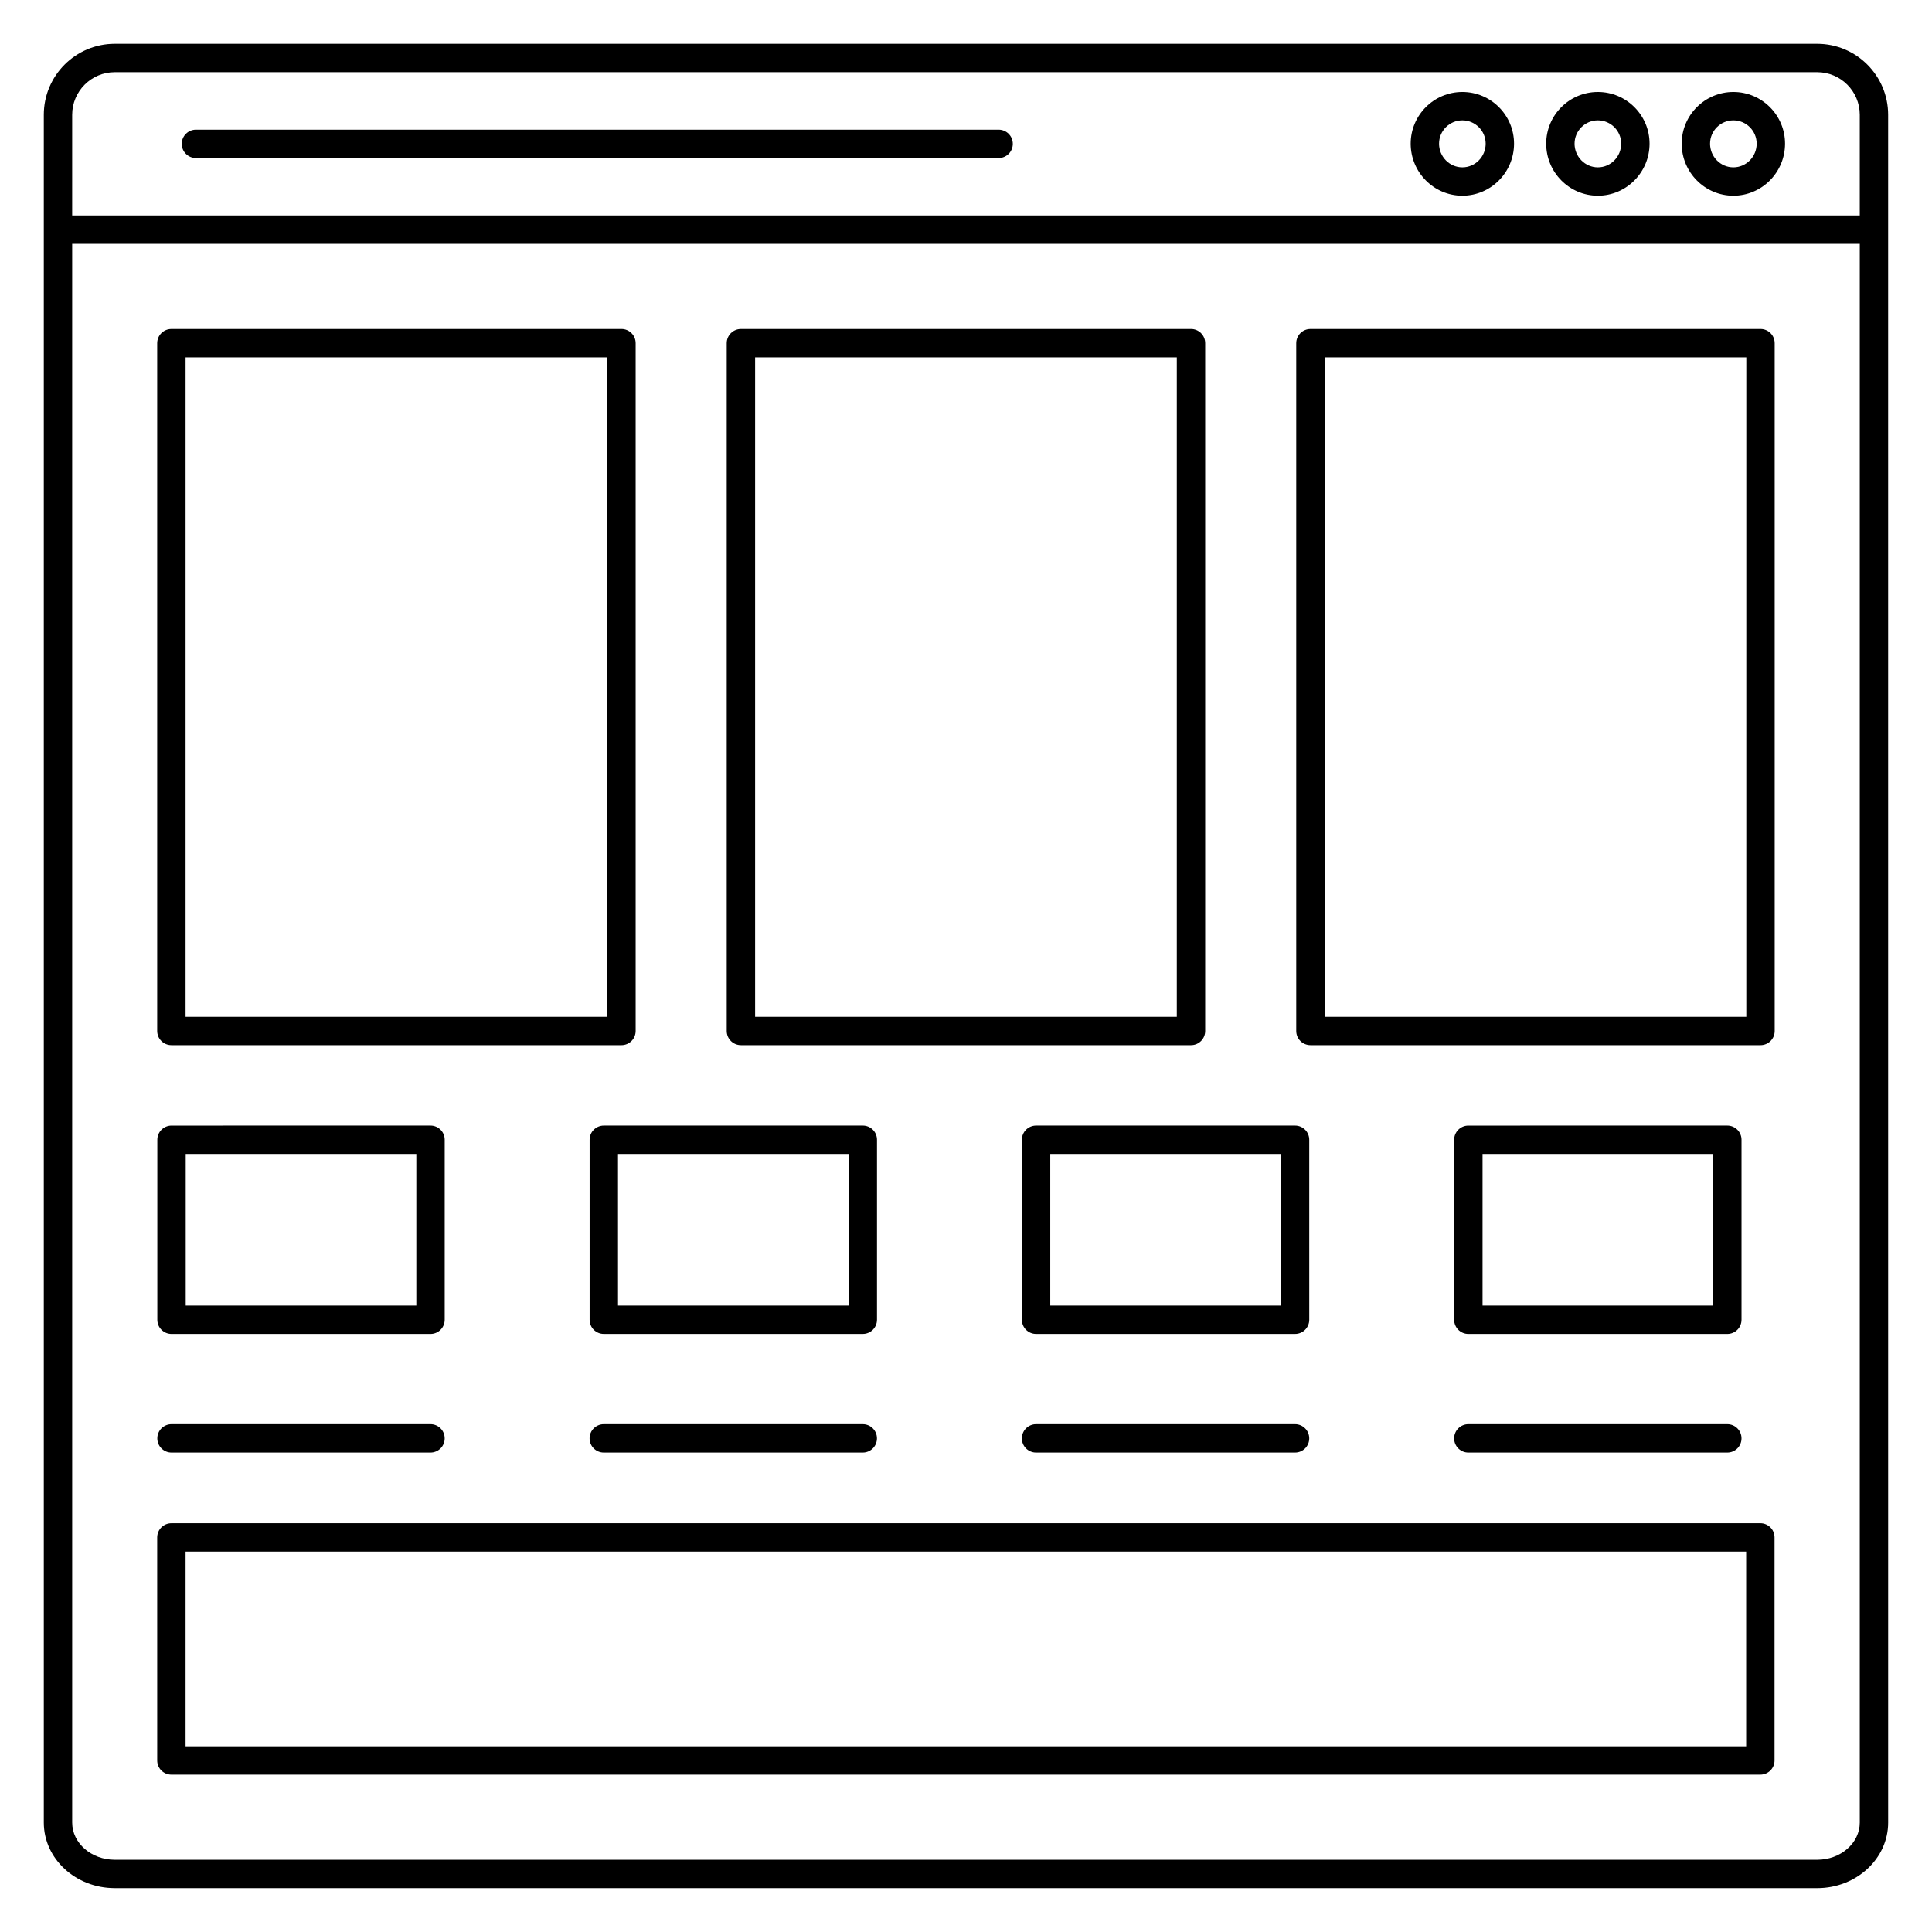
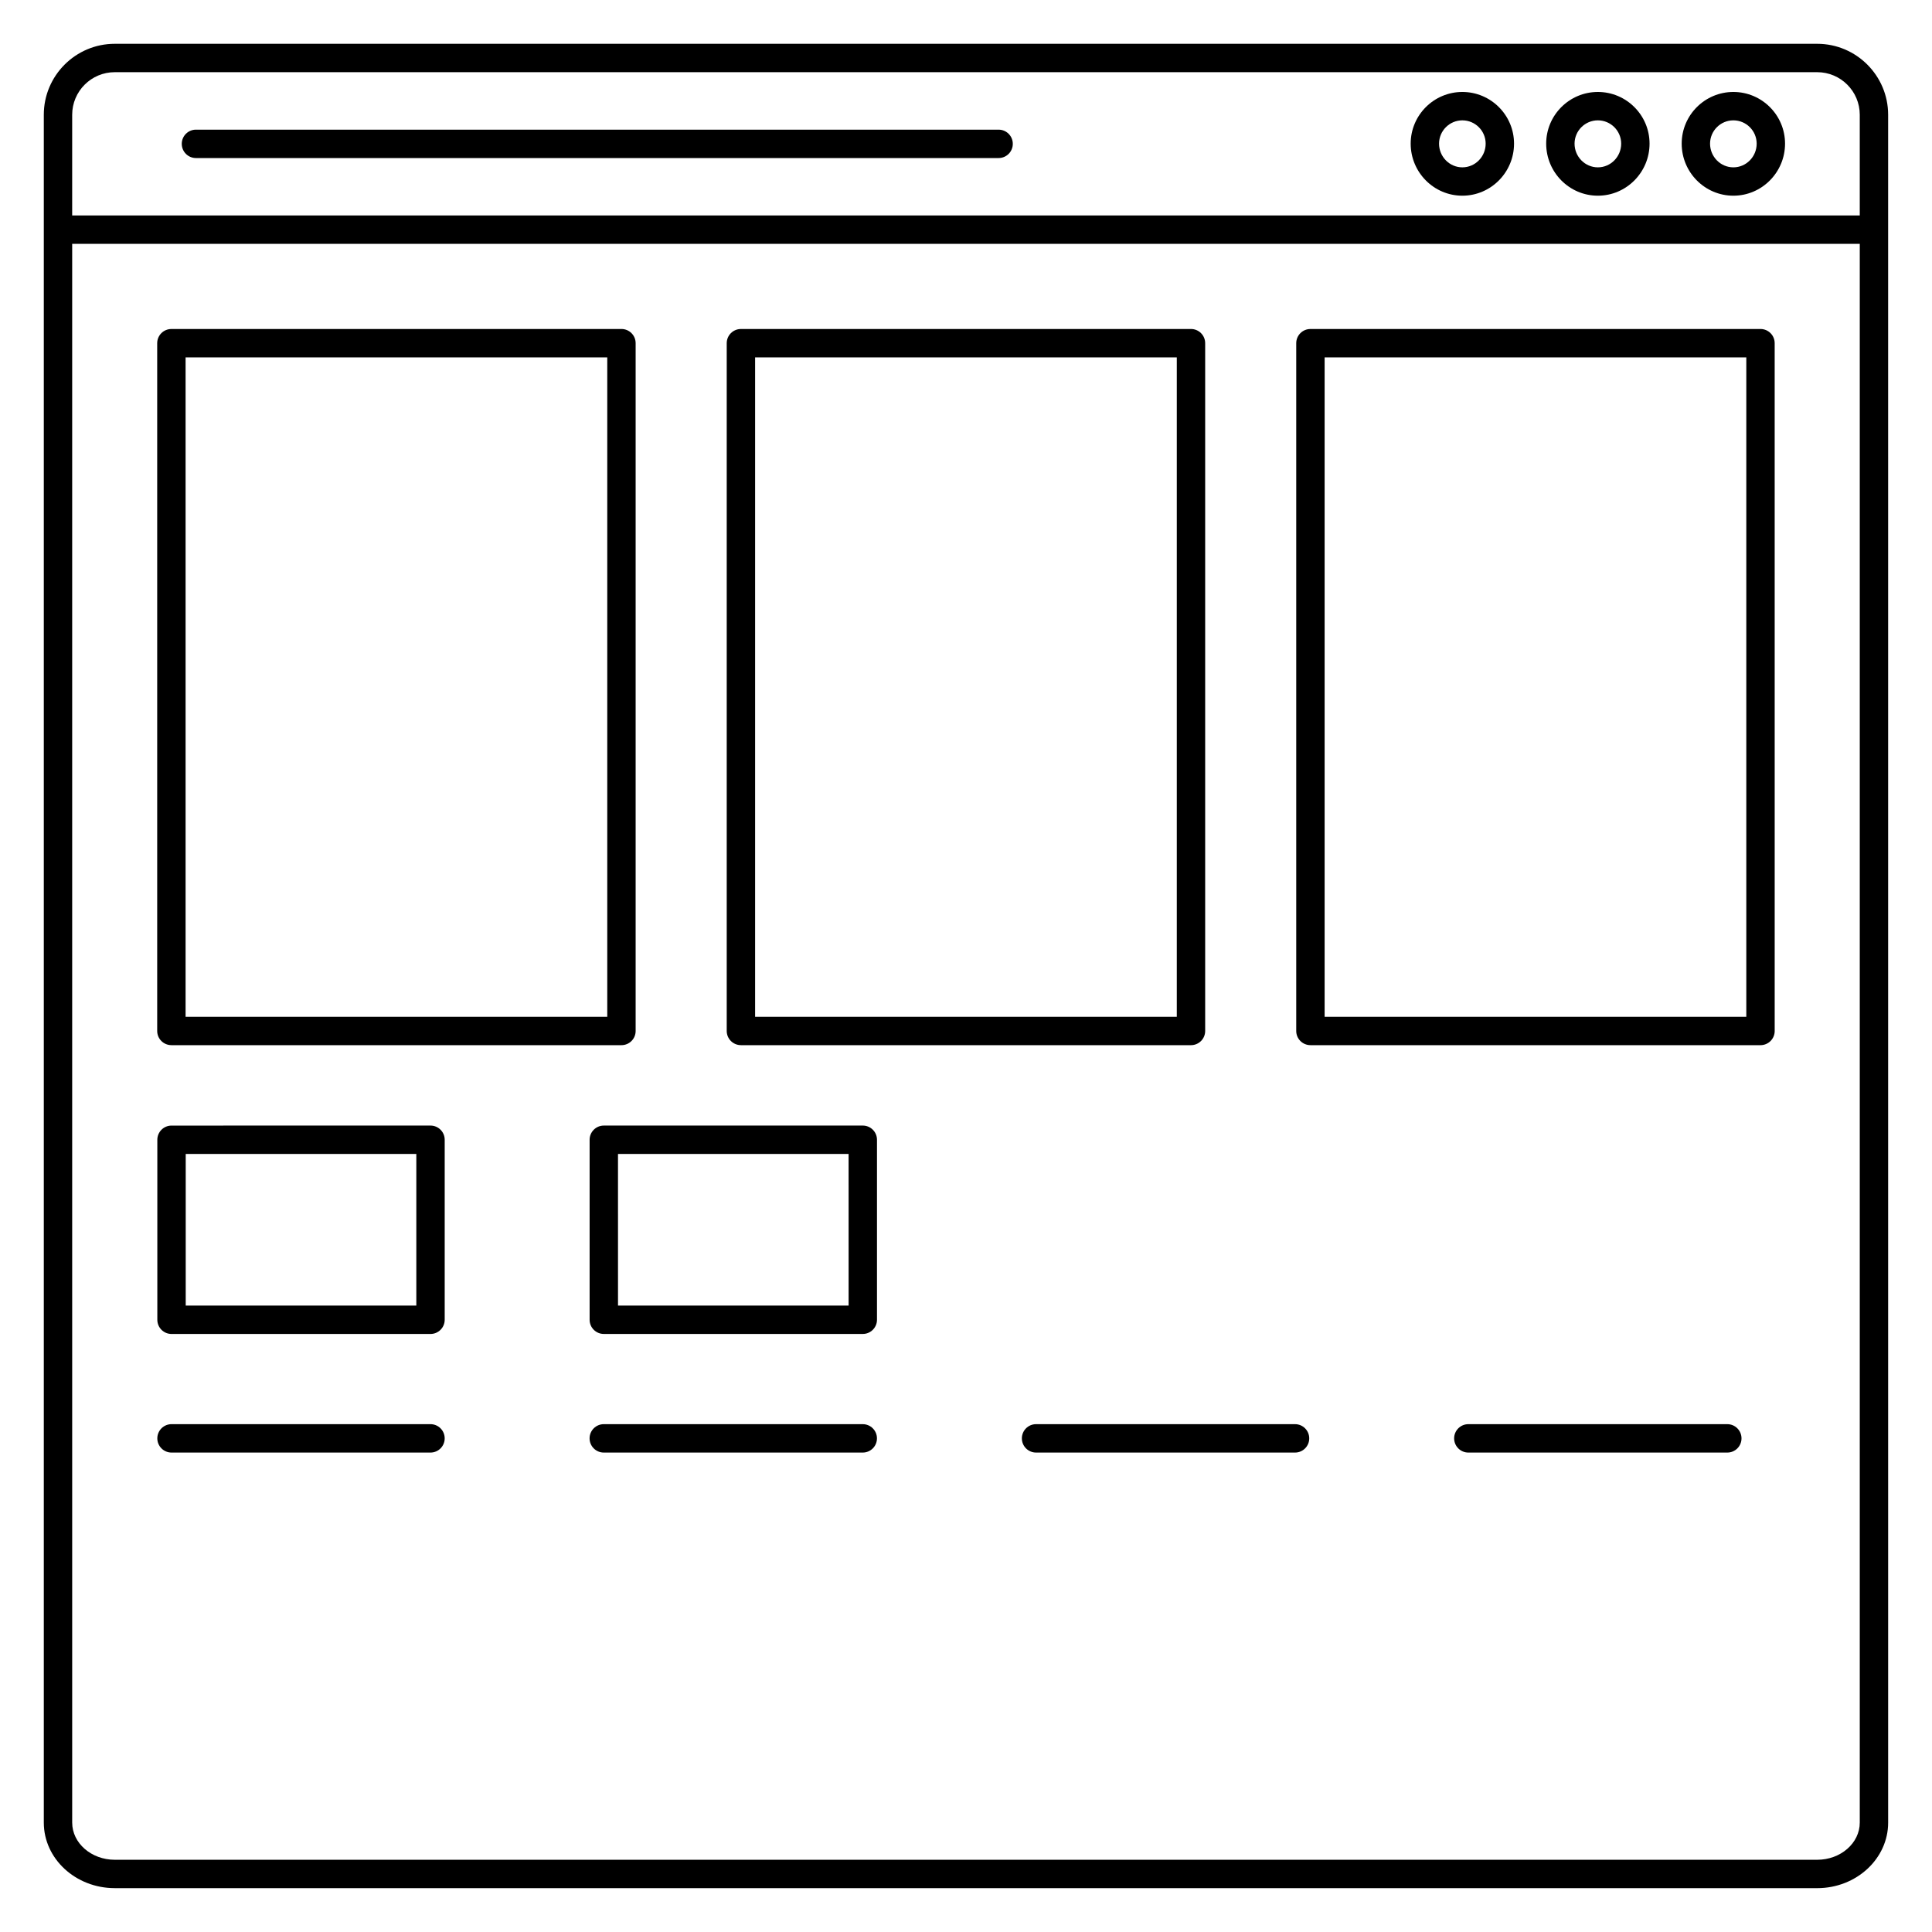
<svg xmlns="http://www.w3.org/2000/svg" fill="#000000" width="800px" height="800px" version="1.1" viewBox="144 144 512 512">
  <g>
    <path d="m531.54 168.37c-7.551 0-13.695 6.144-13.695 13.695 0 7.609 6.144 13.797 13.695 13.797 7.551 0 13.695-6.191 13.695-13.797 0-7.551-6.141-13.695-13.695-13.695zm0 19.977c-3.402 0-6.176-2.816-6.176-6.277 0-3.402 2.773-6.176 6.176-6.176s6.176 2.773 6.176 6.176c0 3.461-2.773 6.277-6.176 6.277z" />
    <path d="m567.45 168.37c-7.551 0-13.695 6.144-13.695 13.695 0 7.609 6.144 13.797 13.695 13.797s13.699-6.191 13.699-13.797c0-7.551-6.148-13.695-13.699-13.695zm0 19.977c-3.402 0-6.176-2.816-6.176-6.277 0-3.402 2.773-6.176 6.176-6.176 3.406 0 6.18 2.773 6.18 6.176 0 3.461-2.773 6.277-6.18 6.277z" />
    <path d="m603.36 168.37c-7.551 0-13.695 6.144-13.695 13.695 0 7.609 6.144 13.797 13.695 13.797s13.695-6.191 13.695-13.797c0-7.551-6.141-13.695-13.695-13.695zm0 19.977c-3.402 0-6.176-2.816-6.176-6.277 0-3.402 2.773-6.176 6.176-6.176s6.176 2.773 6.176 6.176c0 3.461-2.769 6.277-6.176 6.277z" />
    <path d="m258.09 521.42h-68.637c-2.078 0-3.762 1.684-3.762 3.762s1.68 3.762 3.762 3.762h68.633c2.078 0 3.762-1.68 3.762-3.762 0-2.078-1.68-3.762-3.758-3.762z" />
    <path d="m372.64 521.42h-68.633c-2.078 0-3.762 1.684-3.762 3.762s1.68 3.762 3.762 3.762h68.633c2.078 0 3.762-1.68 3.762-3.762 0-2.078-1.684-3.762-3.762-3.762z" />
    <path d="m487.2 521.42h-68.633c-2.078 0-3.762 1.684-3.762 3.762s1.68 3.762 3.762 3.762h68.633c2.078 0 3.762-1.68 3.762-3.762 0-2.078-1.684-3.762-3.762-3.762z" />
    <path d="m601.76 521.42h-68.637c-2.078 0-3.762 1.684-3.762 3.762s1.684 3.762 3.762 3.762h68.633c2.078 0 3.762-1.68 3.762-3.762 0-2.078-1.684-3.762-3.758-3.762z" />
    <path d="m261.85 446.05c0-2.078-1.68-3.762-3.762-3.762l-68.633 0.004c-2.078 0-3.762 1.68-3.762 3.762v47.699c0 2.078 1.68 3.762 3.762 3.762h68.633c2.078 0 3.762-1.684 3.762-3.762zm-7.519 43.941h-61.113v-40.18h61.113z" />
    <path d="m376.41 446.05c0-2.078-1.68-3.762-3.762-3.762h-68.633c-2.078 0-3.762 1.68-3.762 3.762v47.699c0 2.078 1.68 3.762 3.762 3.762h68.633c2.078 0 3.762-1.684 3.762-3.762zm-7.519 43.941h-61.113l-0.004-40.18h61.113z" />
-     <path d="m414.81 446.05v47.699c0 2.078 1.68 3.762 3.762 3.762h68.633c2.078 0 3.762-1.684 3.762-3.762l-0.004-47.699c0-2.078-1.68-3.762-3.762-3.762h-68.633c-2.078 0.004-3.758 1.684-3.758 3.762zm7.519 3.762h61.113v40.18h-61.113z" />
-     <path d="m605.52 446.05c0-2.078-1.684-3.762-3.762-3.762l-68.633 0.004c-2.078 0-3.762 1.68-3.762 3.762v47.699c0 2.078 1.684 3.762 3.762 3.762h68.633c2.078 0 3.762-1.684 3.762-3.762zm-7.519 43.941h-61.113v-40.18h61.113z" />
    <path d="m174.41 644.38h451.17c10.363 0 18.801-7.793 18.801-17.371-0.004-141.31-0.004-250.54-0.004-452.6 0-10.367-8.434-18.801-18.797-18.801h-451.17c-10.363 0-18.801 8.434-18.801 18.801v452.6c0 9.578 8.434 17.367 18.801 17.367zm-11.281-469.97c0-6.219 5.059-11.281 11.281-11.281h451.17c6.219 0 11.277 5.059 11.277 11.281v26.684h-473.73zm0 34.215h473.73v418.38c0 5.434-5.059 9.852-11.277 9.852h-451.17c-6.219 0-11.281-4.422-11.281-9.852z" />
-     <path d="m189.42 614.3h421.09c2.078 0 3.762-1.68 3.762-3.762v-59.102c0-2.078-1.68-3.762-3.762-3.762l-421.09 0.004c-2.078 0-3.762 1.684-3.762 3.762l0.004 59.102c0 2.078 1.68 3.758 3.758 3.758zm3.762-59.102h413.57v51.582h-413.57z" />
    <path d="m408.64 178.36h-212.71c-2.078 0-3.762 1.68-3.762 3.762 0 2.078 1.684 3.762 3.762 3.762h212.71c2.078 0 3.762-1.68 3.762-3.762 0-2.082-1.684-3.762-3.762-3.762z" />
    <path d="m189.42 420.98h119.27c2.078 0 3.762-1.68 3.762-3.762v-182.27c0-2.078-1.68-3.762-3.762-3.762l-119.27 0.004c-2.078 0-3.762 1.68-3.762 3.762v182.27c0.004 2.074 1.684 3.754 3.762 3.754zm3.762-182.27h111.75v174.75l-111.75-0.004z" />
    <path d="m340.35 420.98h119.27c2.078 0 3.762-1.68 3.762-3.762v-182.27c0-2.078-1.68-3.762-3.762-3.762l-119.27 0.004c-2.078 0-3.762 1.68-3.762 3.762v182.27c0.004 2.074 1.684 3.754 3.762 3.754zm3.762-182.27h111.75v174.75l-111.75-0.004z" />
    <path d="m491.28 420.98h119.27c2.078 0 3.762-1.68 3.762-3.762l-0.004-182.27c0-2.078-1.68-3.762-3.762-3.762l-119.27 0.004c-2.078 0-3.762 1.68-3.762 3.762v182.27c0 2.074 1.684 3.754 3.762 3.754zm3.758-182.27h111.75v174.75l-111.75-0.004z" />
  </g>
</svg>